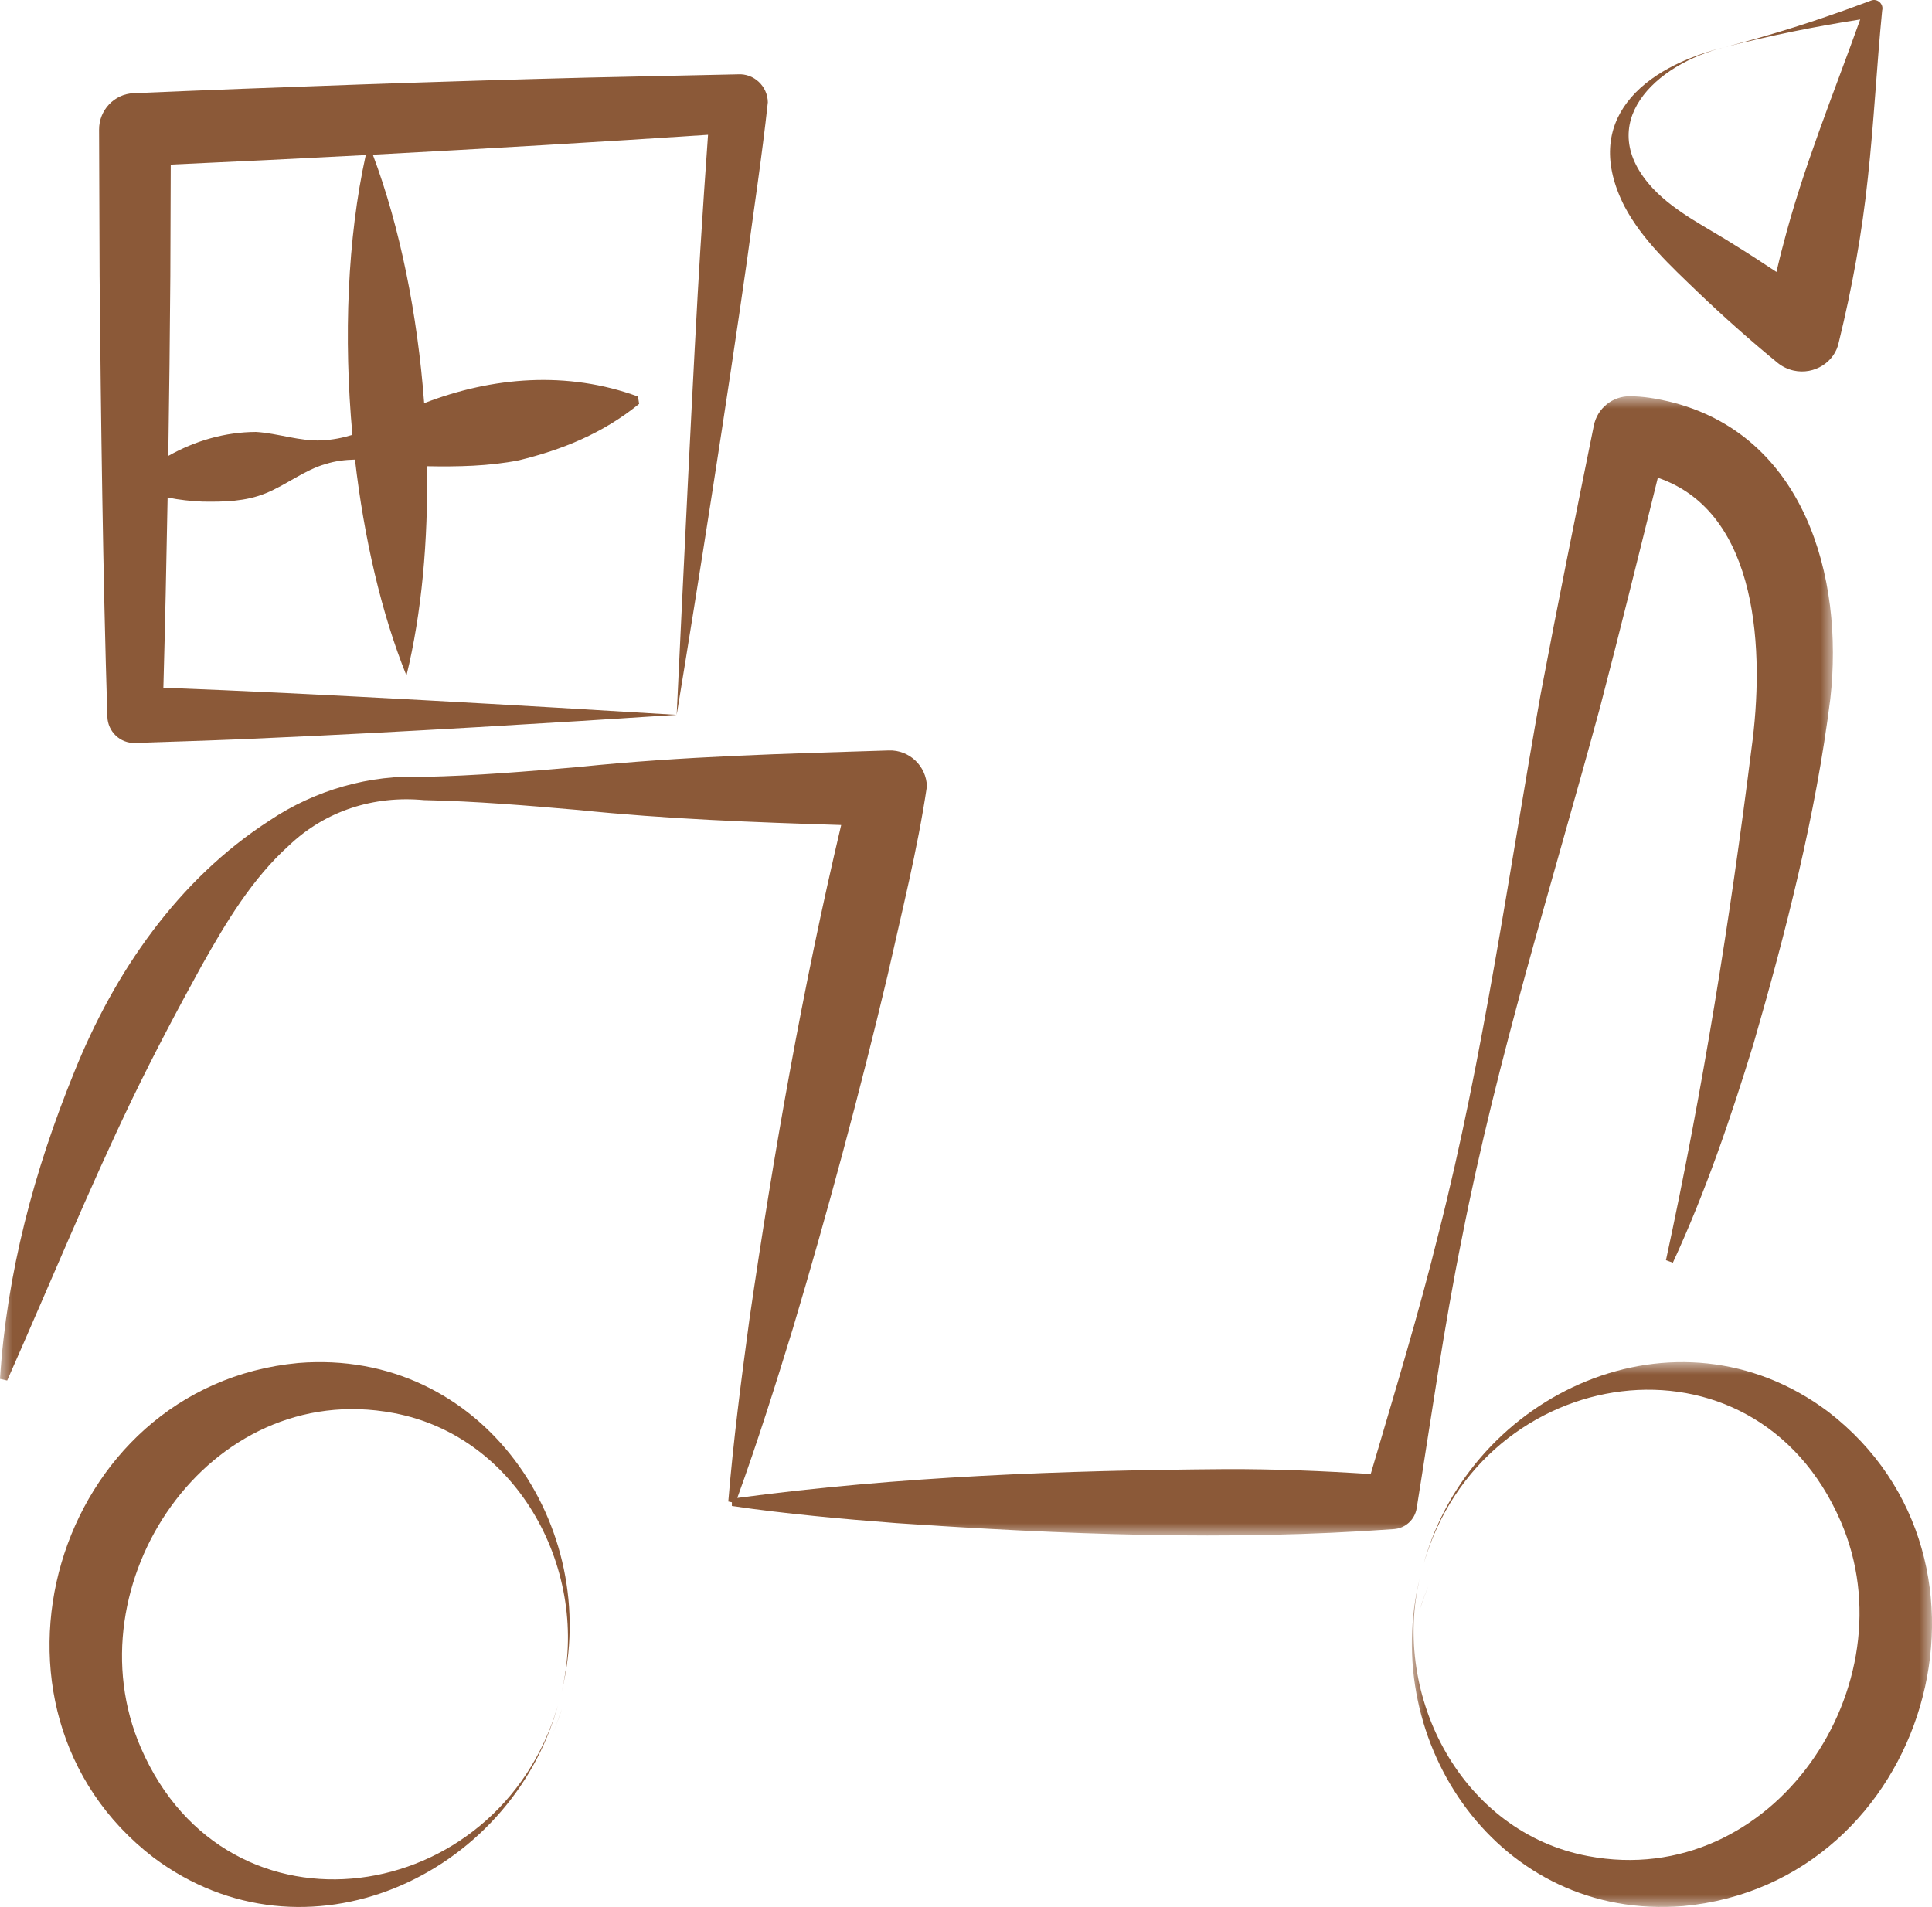
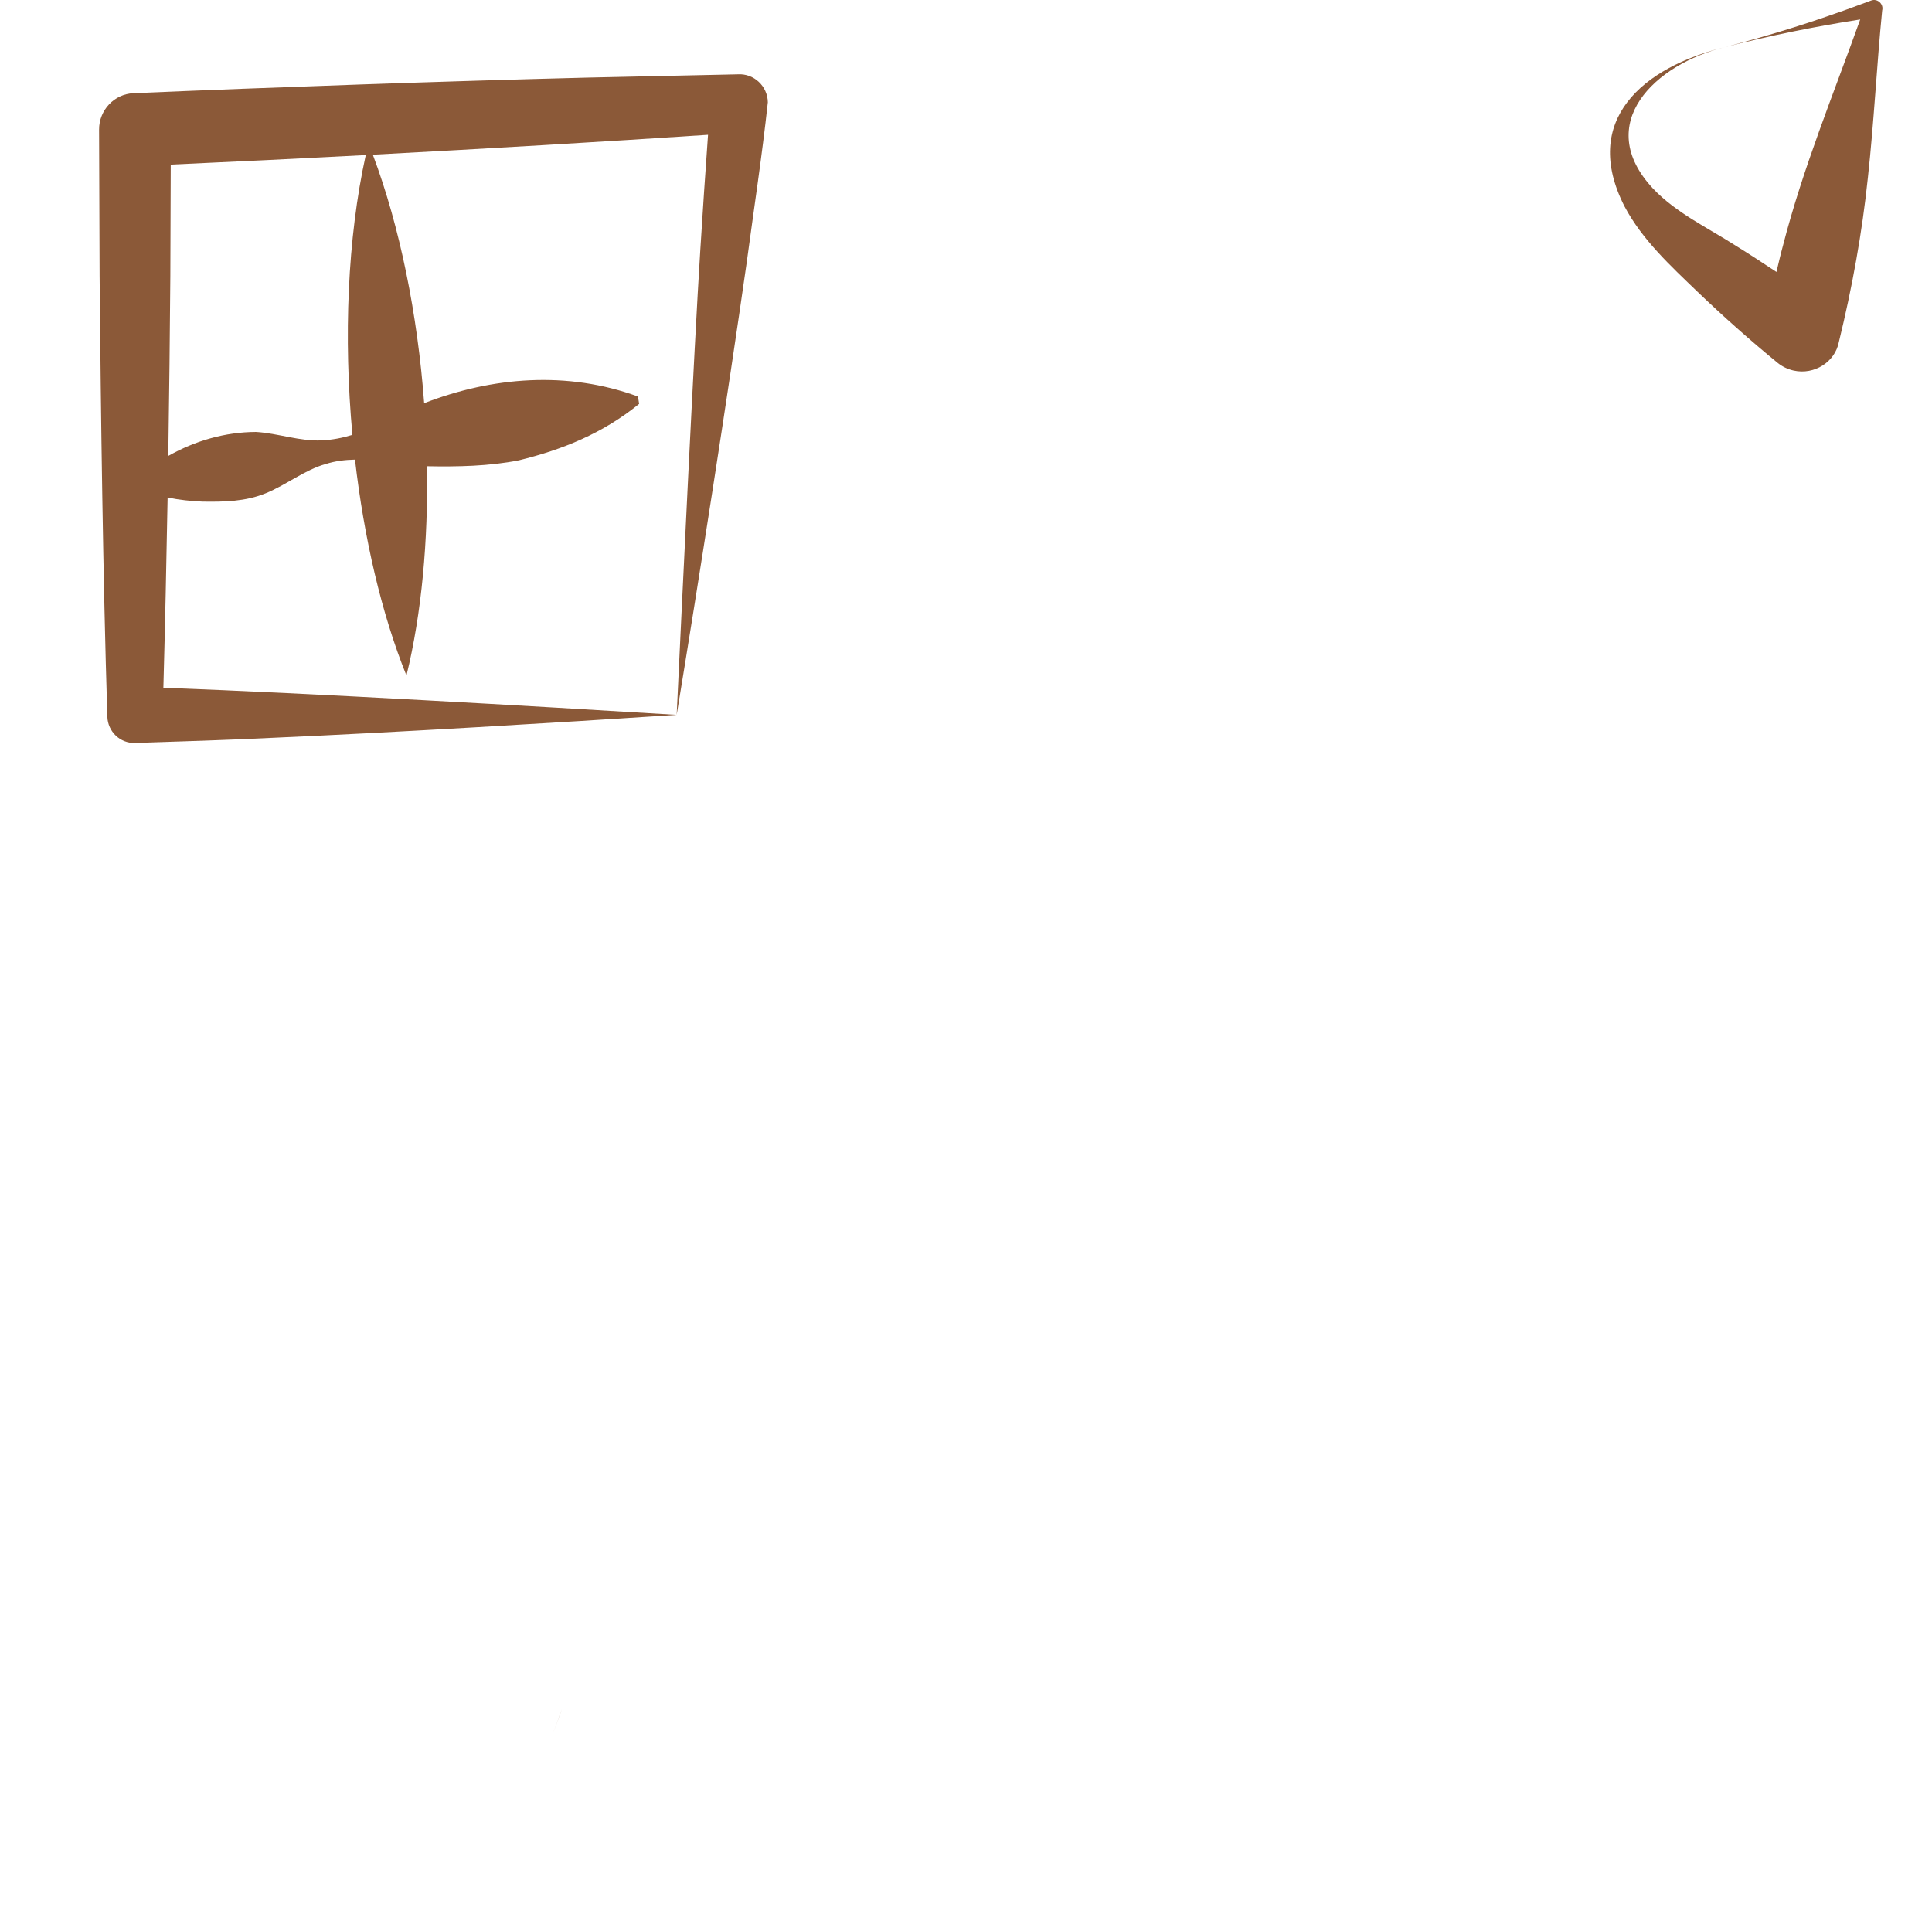
<svg xmlns="http://www.w3.org/2000/svg" xmlns:xlink="http://www.w3.org/1999/xlink" width="78px" height="77px" viewBox="0 0 78 77" version="1.1">
  <title>Group 17 Copy</title>
  <defs>
    <polygon id="path-1" points="0 0 21 0 21 22 0 22" />
-     <polygon id="path-3" points="0 0 74 0 74 46 0 46" />
  </defs>
  <g id="Page-1" stroke="none" stroke-width="1" fill="none" fill-rule="evenodd">
    <g id="Folkways_Prefooter_Mockup_2-Copy" transform="translate(-147, -361)">
      <g id="Group" transform="translate(105, 361)">
        <g id="Group-17-Copy" transform="translate(42, 0)">
-           <path d="M12.04,55.036 C2.169,55.964 -1.637,68.984 6.199,75.004 C12.319,79.584 20.6,75.755 22.518,68.876 C20.145,77.015 9.199,78.691 5.685,70.568 C2.835,63.994 8.399,55.644 15.885,57.055 C20.967,58.003 23.846,63.502 22.667,68.33 C24.348,61.648 19.483,54.427 12.04,55.036" id="Fill-1" fill="#8B5938" />
          <path d="M22.686,69 C22.572,69.334 22.453,69.668 22.314,70 C22.453,69.669 22.575,69.335 22.686,69" id="Fill-3" fill="#8B5938" />
          <g id="Group-7" transform="translate(57, 55)">
            <mask id="mask-2" fill="white">
              <use xlink:href="#path-1" />
            </mask>
            <g id="Clip-6" />
-             <path d="M16.801,1.997 C10.681,-2.584 2.399,1.245 0.482,8.124 C2.855,-0.015 13.801,-1.691 17.316,6.432 C20.165,13.007 14.601,21.356 7.115,19.945 C2.033,18.998 -0.845,13.498 0.333,8.67 C-1.348,15.352 3.517,22.573 10.96,21.964 C20.831,21.036 24.637,8.015 16.801,1.997" id="Fill-5" fill="#8B5938" mask="url(#mask-2)" />
          </g>
-           <path d="M57.315,65 C57.428,64.666 57.547,64.332 57.685,64 C57.545,64.331 57.425,64.665 57.315,65" id="Fill-8" fill="#8B5938" />
          <g id="Group-12" transform="translate(0, 16)">
            <mask id="mask-4" fill="white">
              <use xlink:href="#path-3" />
            </mask>
            <g id="Clip-11" />
-             <path d="M64.595,12.572 C65.4,9.484 66.167,6.388 66.931,3.291 C71.044,4.691 71.243,10.385 70.713,14.226 C69.845,21.15 68.738,28.055 67.259,34.885 L67.538,34.985 C68.861,32.124 69.875,29.144 70.797,26.137 C72.11,21.599 73.304,16.926 73.894,12.227 C74.458,7.289 72.838,1.501 67.343,0.204 C66.831,0.087 66.342,0.004 65.805,0 C65.114,-0.009 64.491,0.476 64.348,1.182 C63.616,4.794 62.884,8.406 62.2,12.03 C60.903,19.287 59.904,26.616 58.087,33.768 C57.28,37.043 56.29,40.276 55.339,43.519 C53.389,43.394 51.438,43.314 49.488,43.321 C42.911,43.37 36.296,43.612 29.766,44.485 C30.586,42.222 31.305,39.937 32.008,37.649 C33.396,33.005 34.716,28.102 35.835,23.383 C36.4,20.85 37.042,18.318 37.422,15.751 C37.397,14.925 36.709,14.276 35.887,14.302 C31.716,14.433 27.546,14.537 23.375,14.968 C21.29,15.149 19.205,15.324 17.119,15.368 C14.934,15.268 12.719,15.9 10.892,17.125 C7.184,19.513 4.616,23.258 2.994,27.298 C1.381,31.253 0.272,35.408 -7.8968302e-05,39.676 L0.289,39.743 C2.003,35.878 3.57,32.046 5.345,28.361 C6.236,26.522 7.182,24.735 8.151,22.975 C9.13,21.232 10.179,19.483 11.658,18.148 C13.136,16.735 15.094,16.117 17.119,16.307 C19.205,16.351 21.29,16.526 23.375,16.708 C26.904,17.072 30.432,17.202 33.961,17.313 C32.407,23.877 31.229,30.598 30.258,37.261 C29.926,39.706 29.609,42.155 29.403,44.628 L29.548,44.66 L29.548,44.809 C30.656,44.972 31.764,45.101 32.871,45.212 C33.689,45.3 35.379,45.441 36.195,45.501 C42.88,45.955 49.587,46.23 56.278,45.742 C56.731,45.71 57.119,45.37 57.195,44.9 C57.781,41.255 58.292,37.593 59.024,33.98 C60.438,26.736 62.666,19.686 64.595,12.572" id="Fill-10" fill="#8B5938" mask="url(#mask-4)" />
          </g>
          <path d="M14.228,17.559 C13.826,17.683 13.416,17.762 12.997,17.781 C12.135,17.832 11.211,17.492 10.334,17.441 C9.09,17.447 7.887,17.792 6.794,18.409 C6.832,15.946 6.86,13.496 6.877,11.143 L6.893,6.647 C9.416,6.533 12.073,6.404 14.767,6.262 C14.029,9.609 13.866,13.63 14.228,17.559 M4.334,28.938 C4.353,29.544 4.853,30.019 5.449,29.999 C7.333,29.937 9.215,29.881 11.079,29.788 C15.905,29.577 22.501,29.181 27.319,28.864 C21.472,28.508 12.723,27.999 6.596,27.77 C6.664,25.275 6.721,22.686 6.767,20.088 C7.244,20.188 7.711,20.234 8.175,20.255 C9.044,20.268 9.913,20.252 10.73,19.917 C11.546,19.586 12.317,18.966 13.149,18.737 C13.533,18.613 13.93,18.567 14.332,18.558 C14.696,21.712 15.394,24.757 16.41,27.278 C17.025,24.767 17.288,21.831 17.239,18.826 C18.481,18.848 19.738,18.826 20.951,18.586 C22.705,18.157 24.336,17.501 25.804,16.308 L25.756,16.011 C22.91,14.967 19.879,15.213 17.125,16.28 C16.857,12.697 16.148,9.161 15.052,6.247 C19.634,6.004 24.305,5.729 28.585,5.444 C28.474,6.983 28.371,8.525 28.274,10.077 C28.023,14.033 27.513,24.754 27.319,28.864 C28.209,23.459 29.368,16.052 30.143,10.624 C30.432,8.472 30.764,6.306 31,4.131 C30.988,3.473 30.432,2.961 29.789,3.002 C29.789,3.002 23.686,3.135 23.686,3.135 C18.25,3.27 10.82,3.531 5.387,3.765 C4.616,3.797 3.997,4.445 4,5.236 L4.021,11.143 C4.073,16.89 4.156,23.226 4.334,28.938" id="Fill-13" fill="#8B5938" />
          <path d="M68.538,11.786 C69.579,12.783 70.654,13.739 71.767,14.651 C71.946,14.797 72.169,14.909 72.414,14.963 C73.253,15.148 74.084,14.618 74.24,13.81 C74.775,11.624 75.177,9.416 75.411,7.178 C75.657,4.937 75.767,2.67 75.988,0.426 C76.059,0.174 75.805,-0.077 75.542,0.022 C75.058,0.198 74.577,0.385 74.09,0.549 C72.638,1.064 71.159,1.504 69.669,1.897 C71.458,1.438 73.273,1.073 75.102,0.787 C74.017,3.815 72.781,6.809 71.983,9.919 C71.886,10.271 71.805,10.627 71.72,10.981 C71.186,10.626 70.648,10.275 70.1,9.935 C68.943,9.193 67.663,8.596 66.731,7.608 C64.303,5.002 66.808,2.582 69.669,1.897 C66.301,2.713 63.822,4.866 65.583,8.329 C66.298,9.682 67.448,10.737 68.538,11.786" id="Fill-15" fill="#8B5938" />
        </g>
      </g>
    </g>
  </g>
</svg>